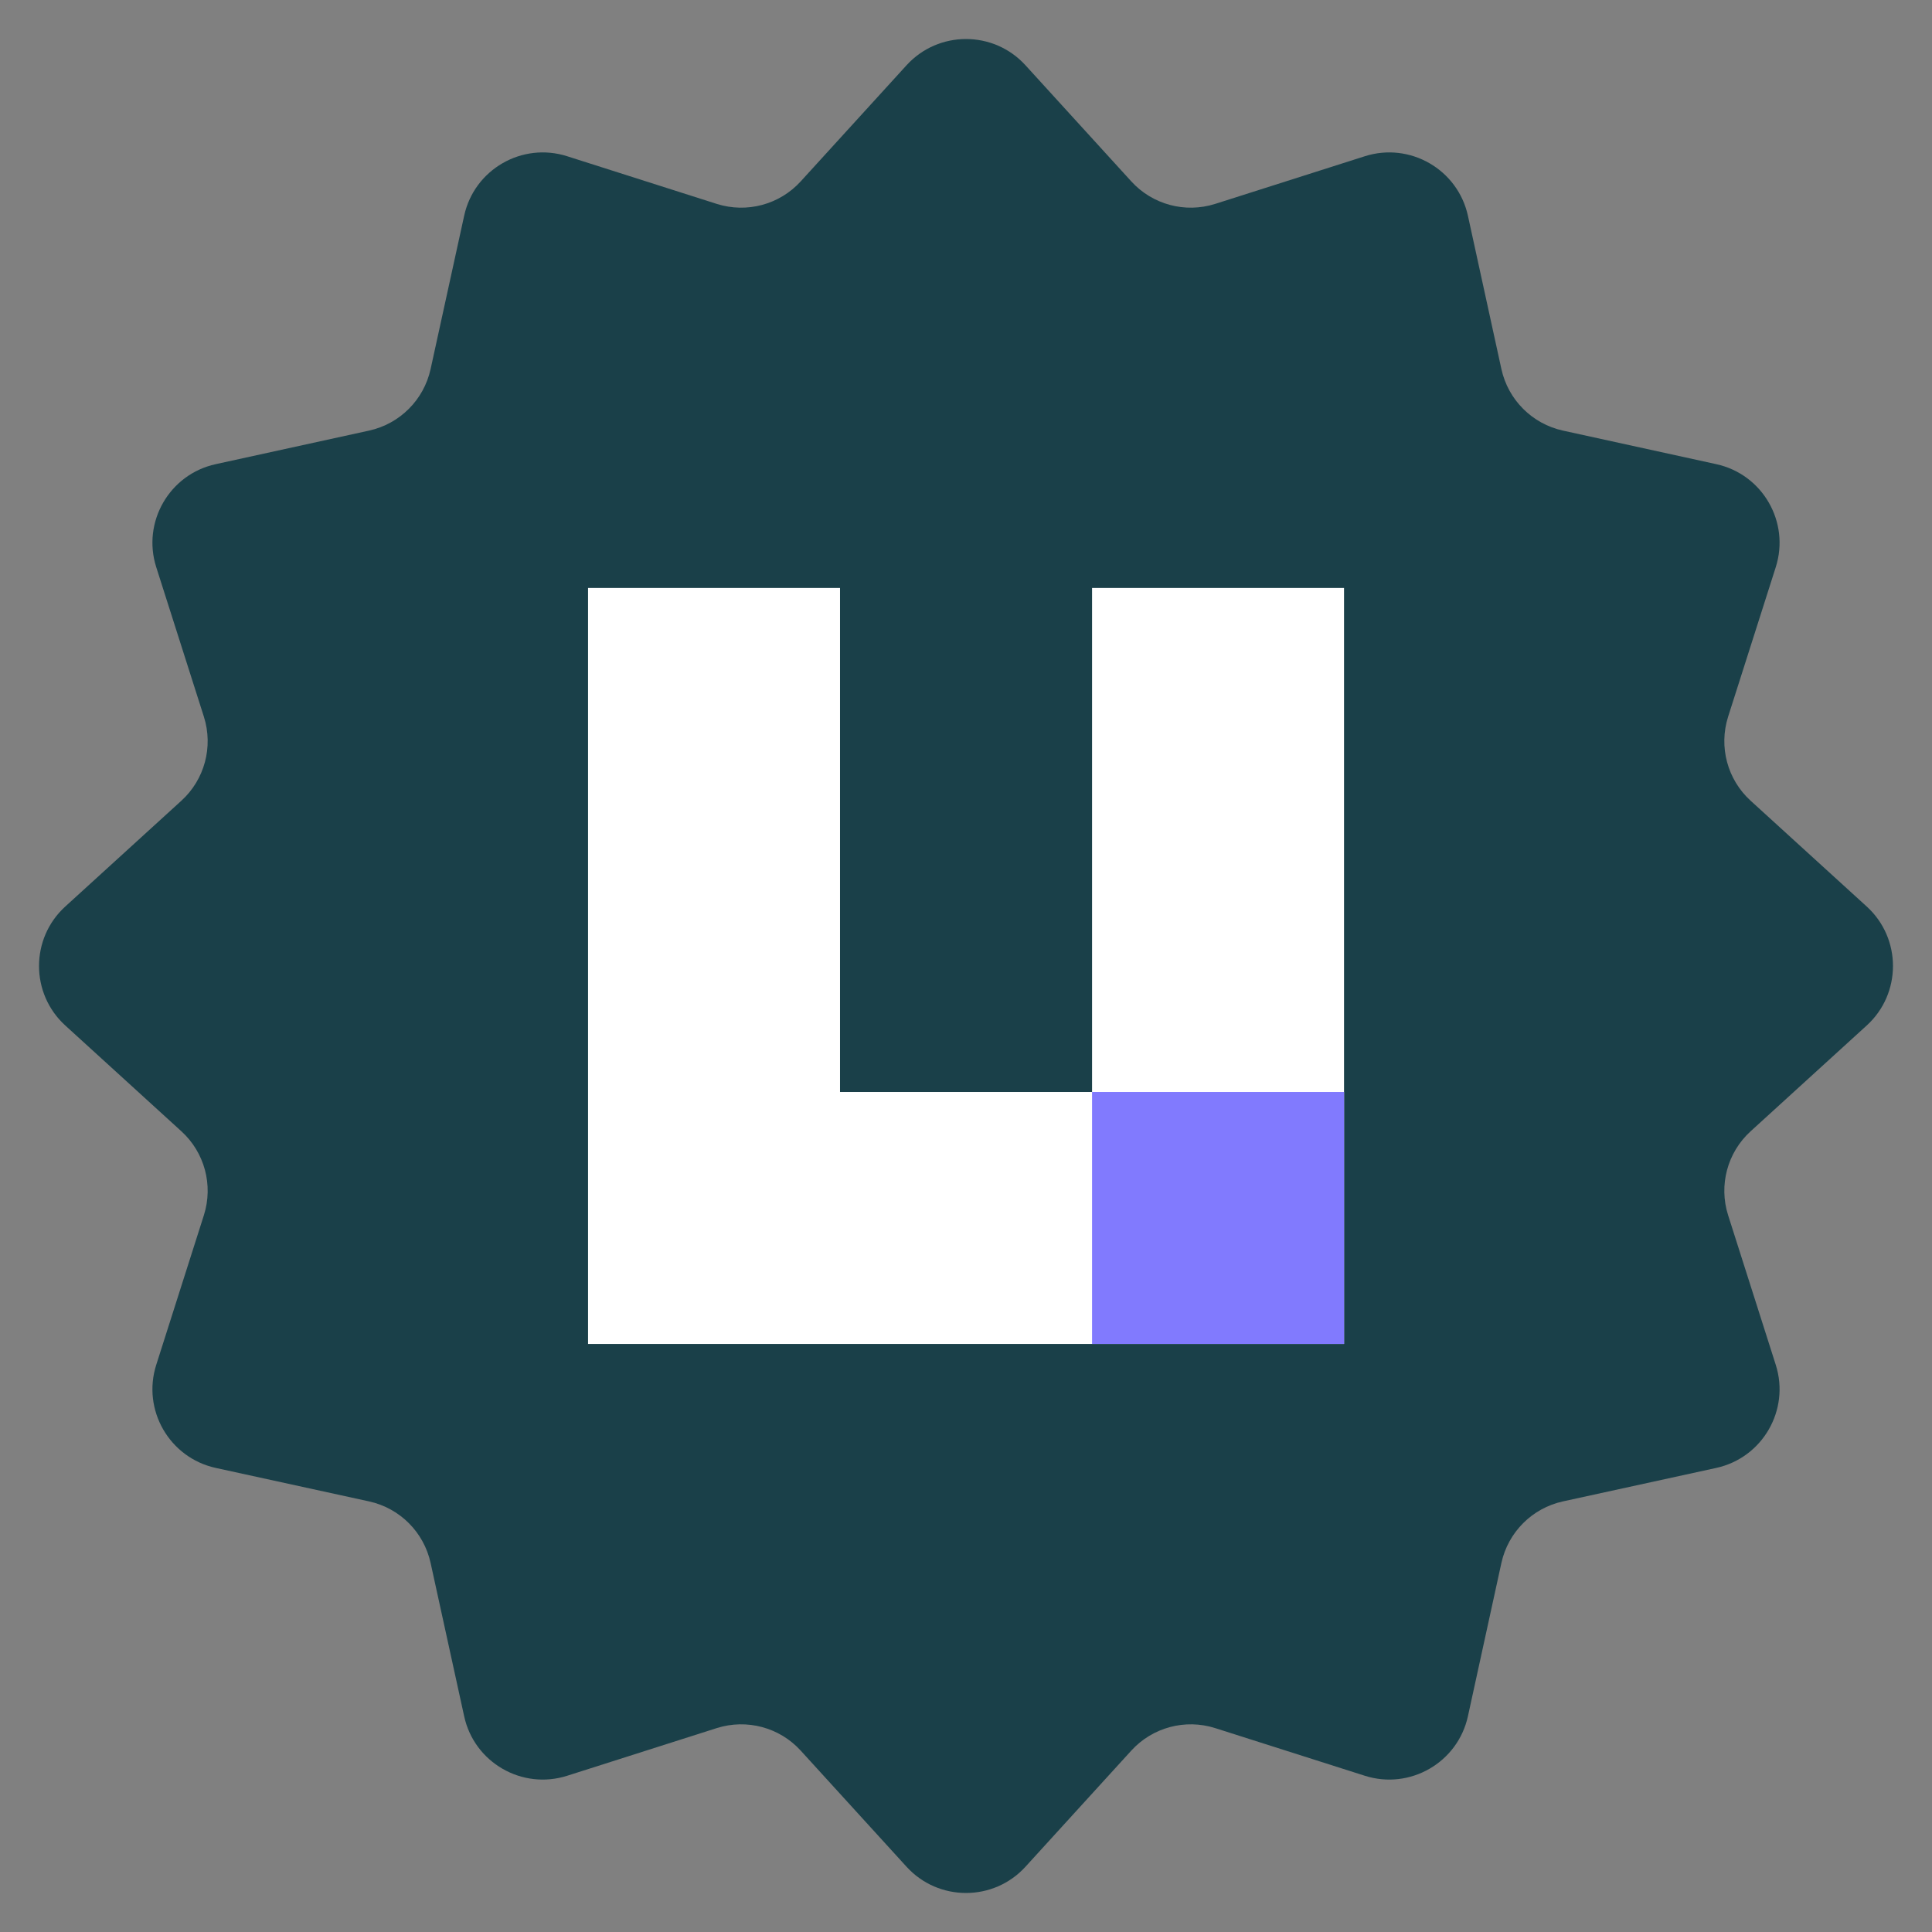
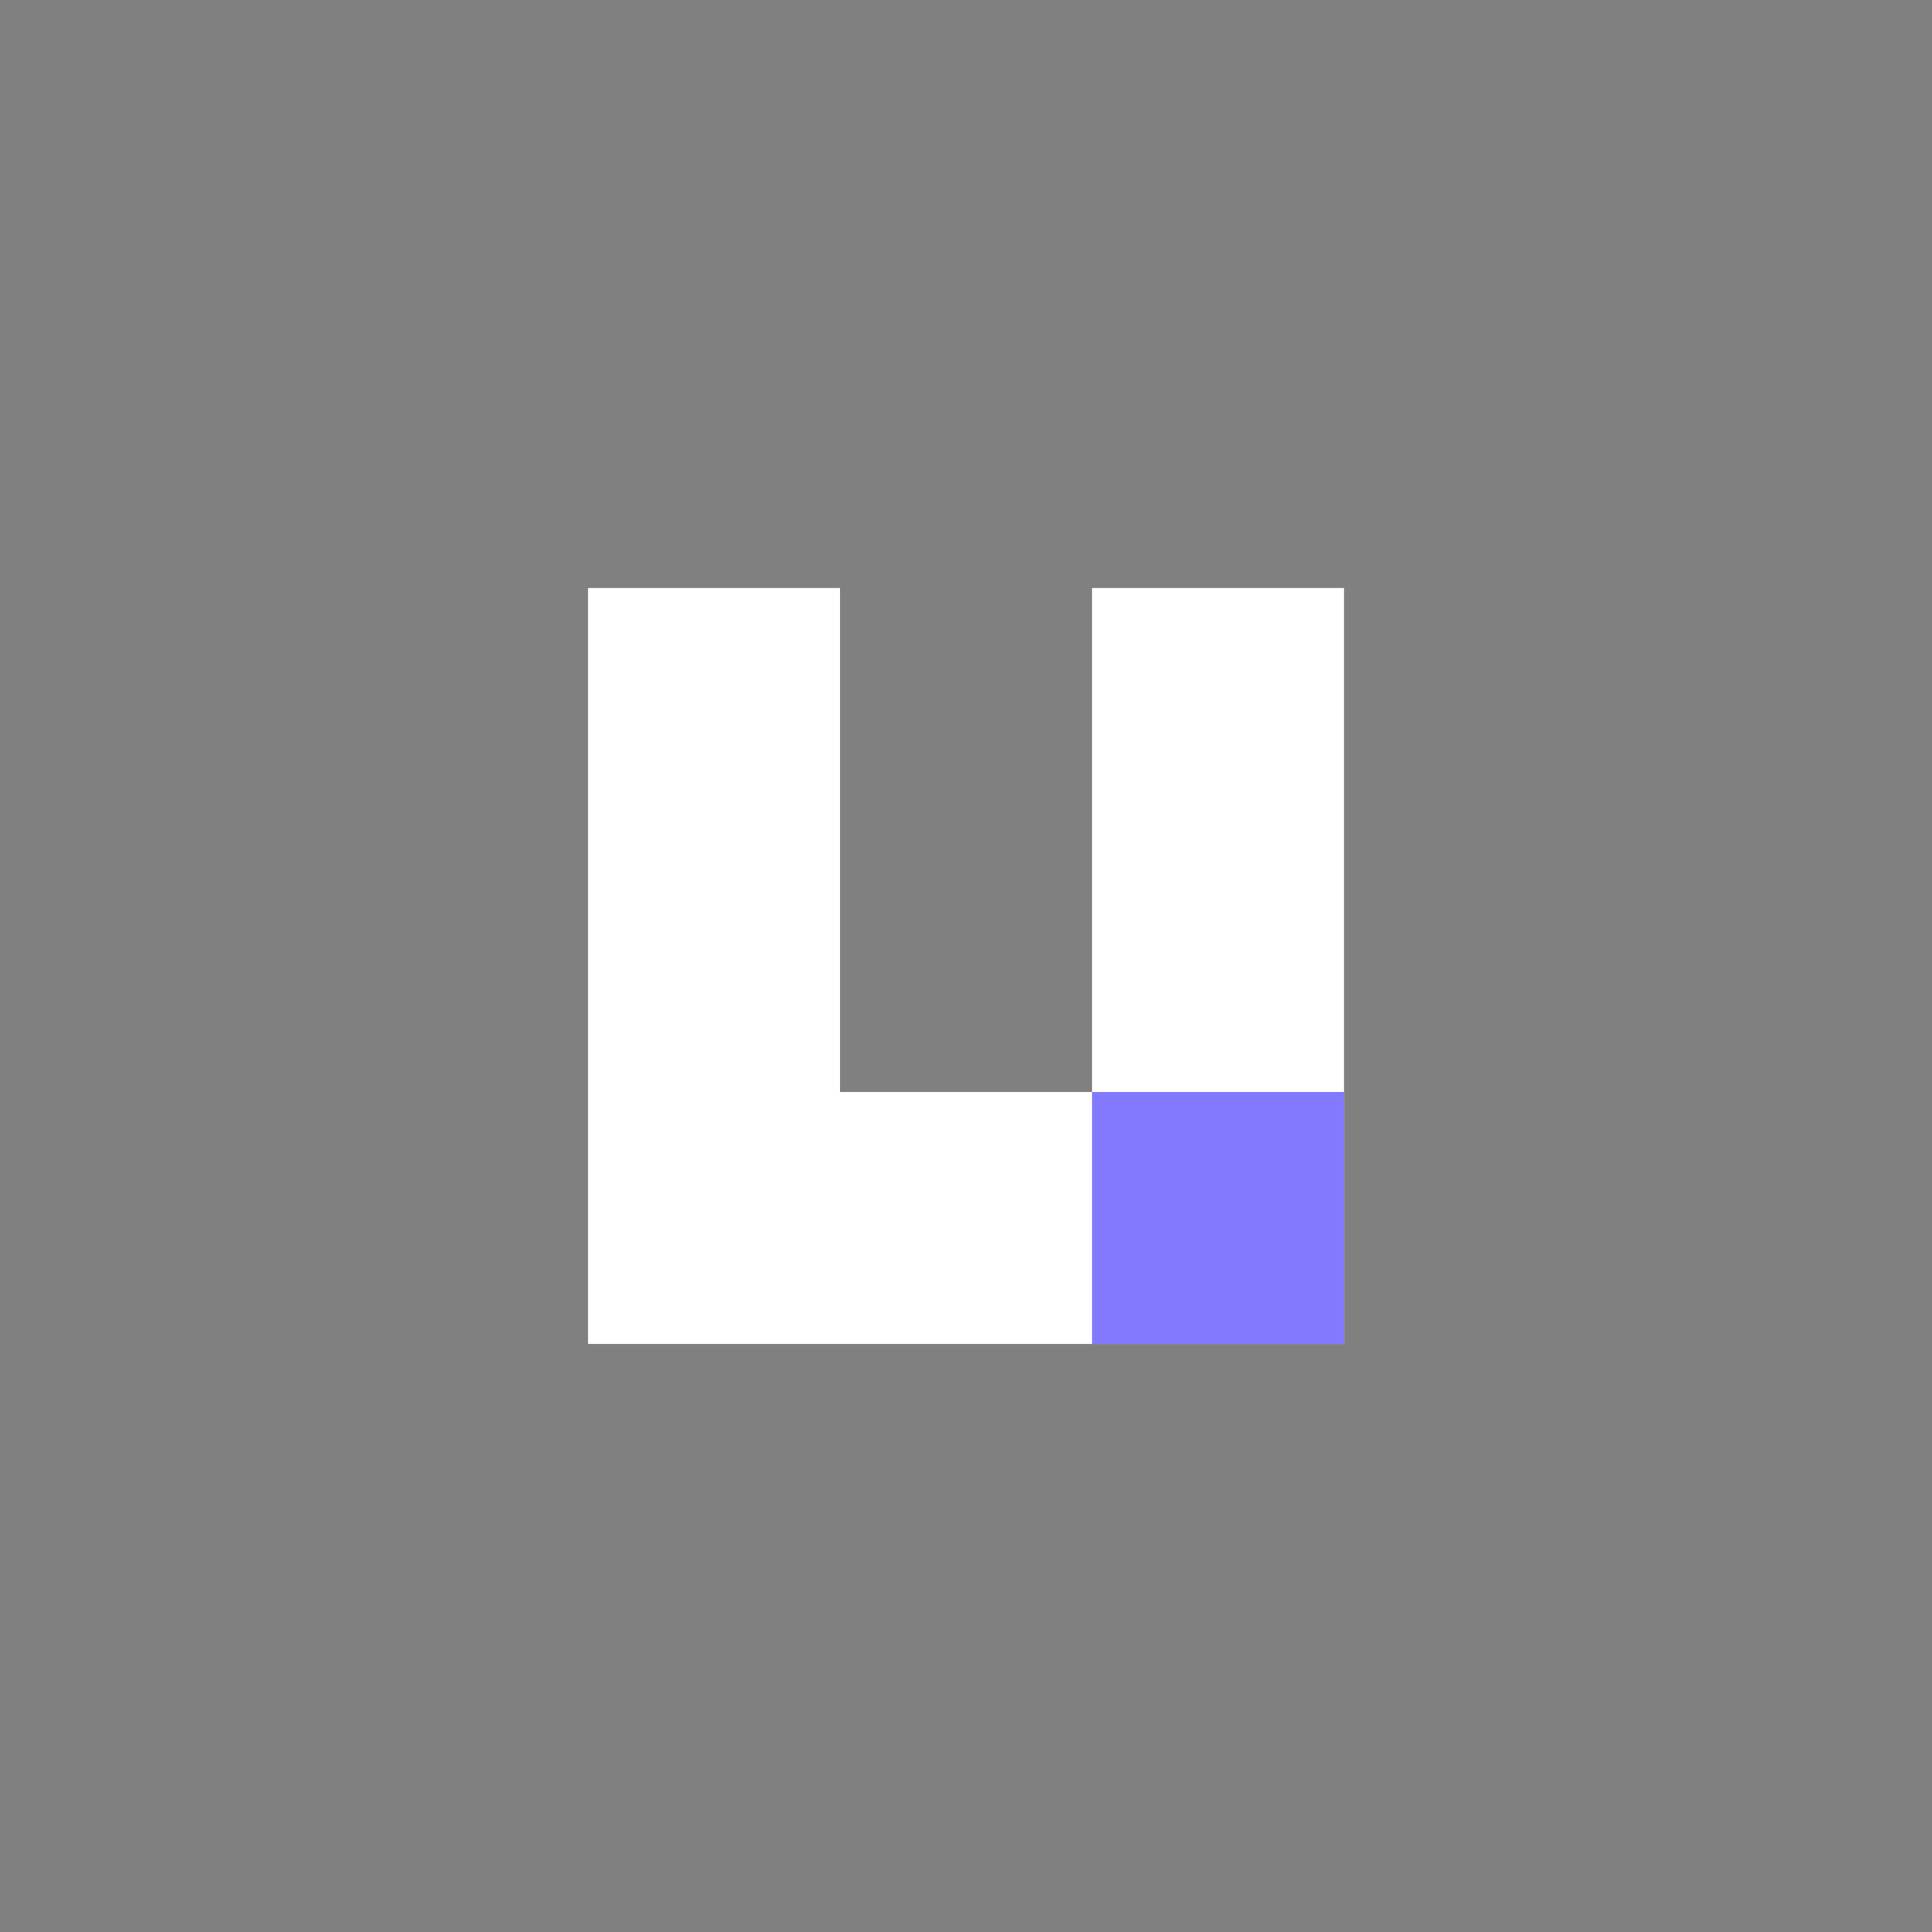
<svg xmlns="http://www.w3.org/2000/svg" width="24" height="24" viewBox="0 0 24 24" fill="none">
  <rect x="0" y="0" width="24" height="24" fill="#808080" stroke="none" />
-   <path d="M11.261 0.811C11.657 0.376 12.343 0.376 12.739 0.811L14.053 2.253C14.316 2.542 14.723 2.651 15.095 2.533L16.954 1.941C17.515 1.762 18.109 2.105 18.235 2.68L18.651 4.585C18.735 4.967 19.033 5.265 19.415 5.349L21.32 5.766C21.895 5.891 22.238 6.485 22.059 7.046L21.467 8.904C21.349 9.277 21.458 9.684 21.747 9.947L23.189 11.261C23.624 11.657 23.624 12.343 23.189 12.739L21.747 14.053C21.458 14.316 21.349 14.723 21.467 15.095L22.059 16.954C22.238 17.515 21.895 18.109 21.32 18.235L19.415 18.651C19.033 18.735 18.735 19.033 18.651 19.415L18.235 21.32C18.109 21.895 17.515 22.238 16.954 22.059L15.095 21.467C14.723 21.349 14.316 21.458 14.053 21.747L12.739 23.189C12.343 23.624 11.657 23.624 11.261 23.189L9.947 21.747C9.684 21.458 9.277 21.349 8.904 21.467L7.046 22.059C6.485 22.238 5.891 21.895 5.766 21.32L5.349 19.415C5.265 19.033 4.967 18.735 4.585 18.651L2.68 18.235C2.105 18.109 1.762 17.515 1.941 16.954L2.533 15.095C2.651 14.723 2.542 14.316 2.253 14.053L0.811 12.739C0.376 12.343 0.376 11.657 0.811 11.261L2.253 9.947C2.542 9.684 2.651 9.277 2.533 8.904L1.941 7.046C1.762 6.485 2.105 5.891 2.68 5.766L4.585 5.349C4.967 5.265 5.265 4.967 5.349 4.585L5.766 2.68C5.891 2.105 6.485 1.762 7.046 1.941L8.904 2.533C9.277 2.651 9.684 2.542 9.947 2.253L11.261 0.811Z" fill="#1A4049" />
  <path d="M10.435 7.304H7.305V16.695H16.696V7.304H13.566V13.565H10.435V7.304Z" fill="white" />
  <path d="M13.566 13.565H16.697V16.695H13.566V13.565Z" fill="#817AFE" />
</svg>